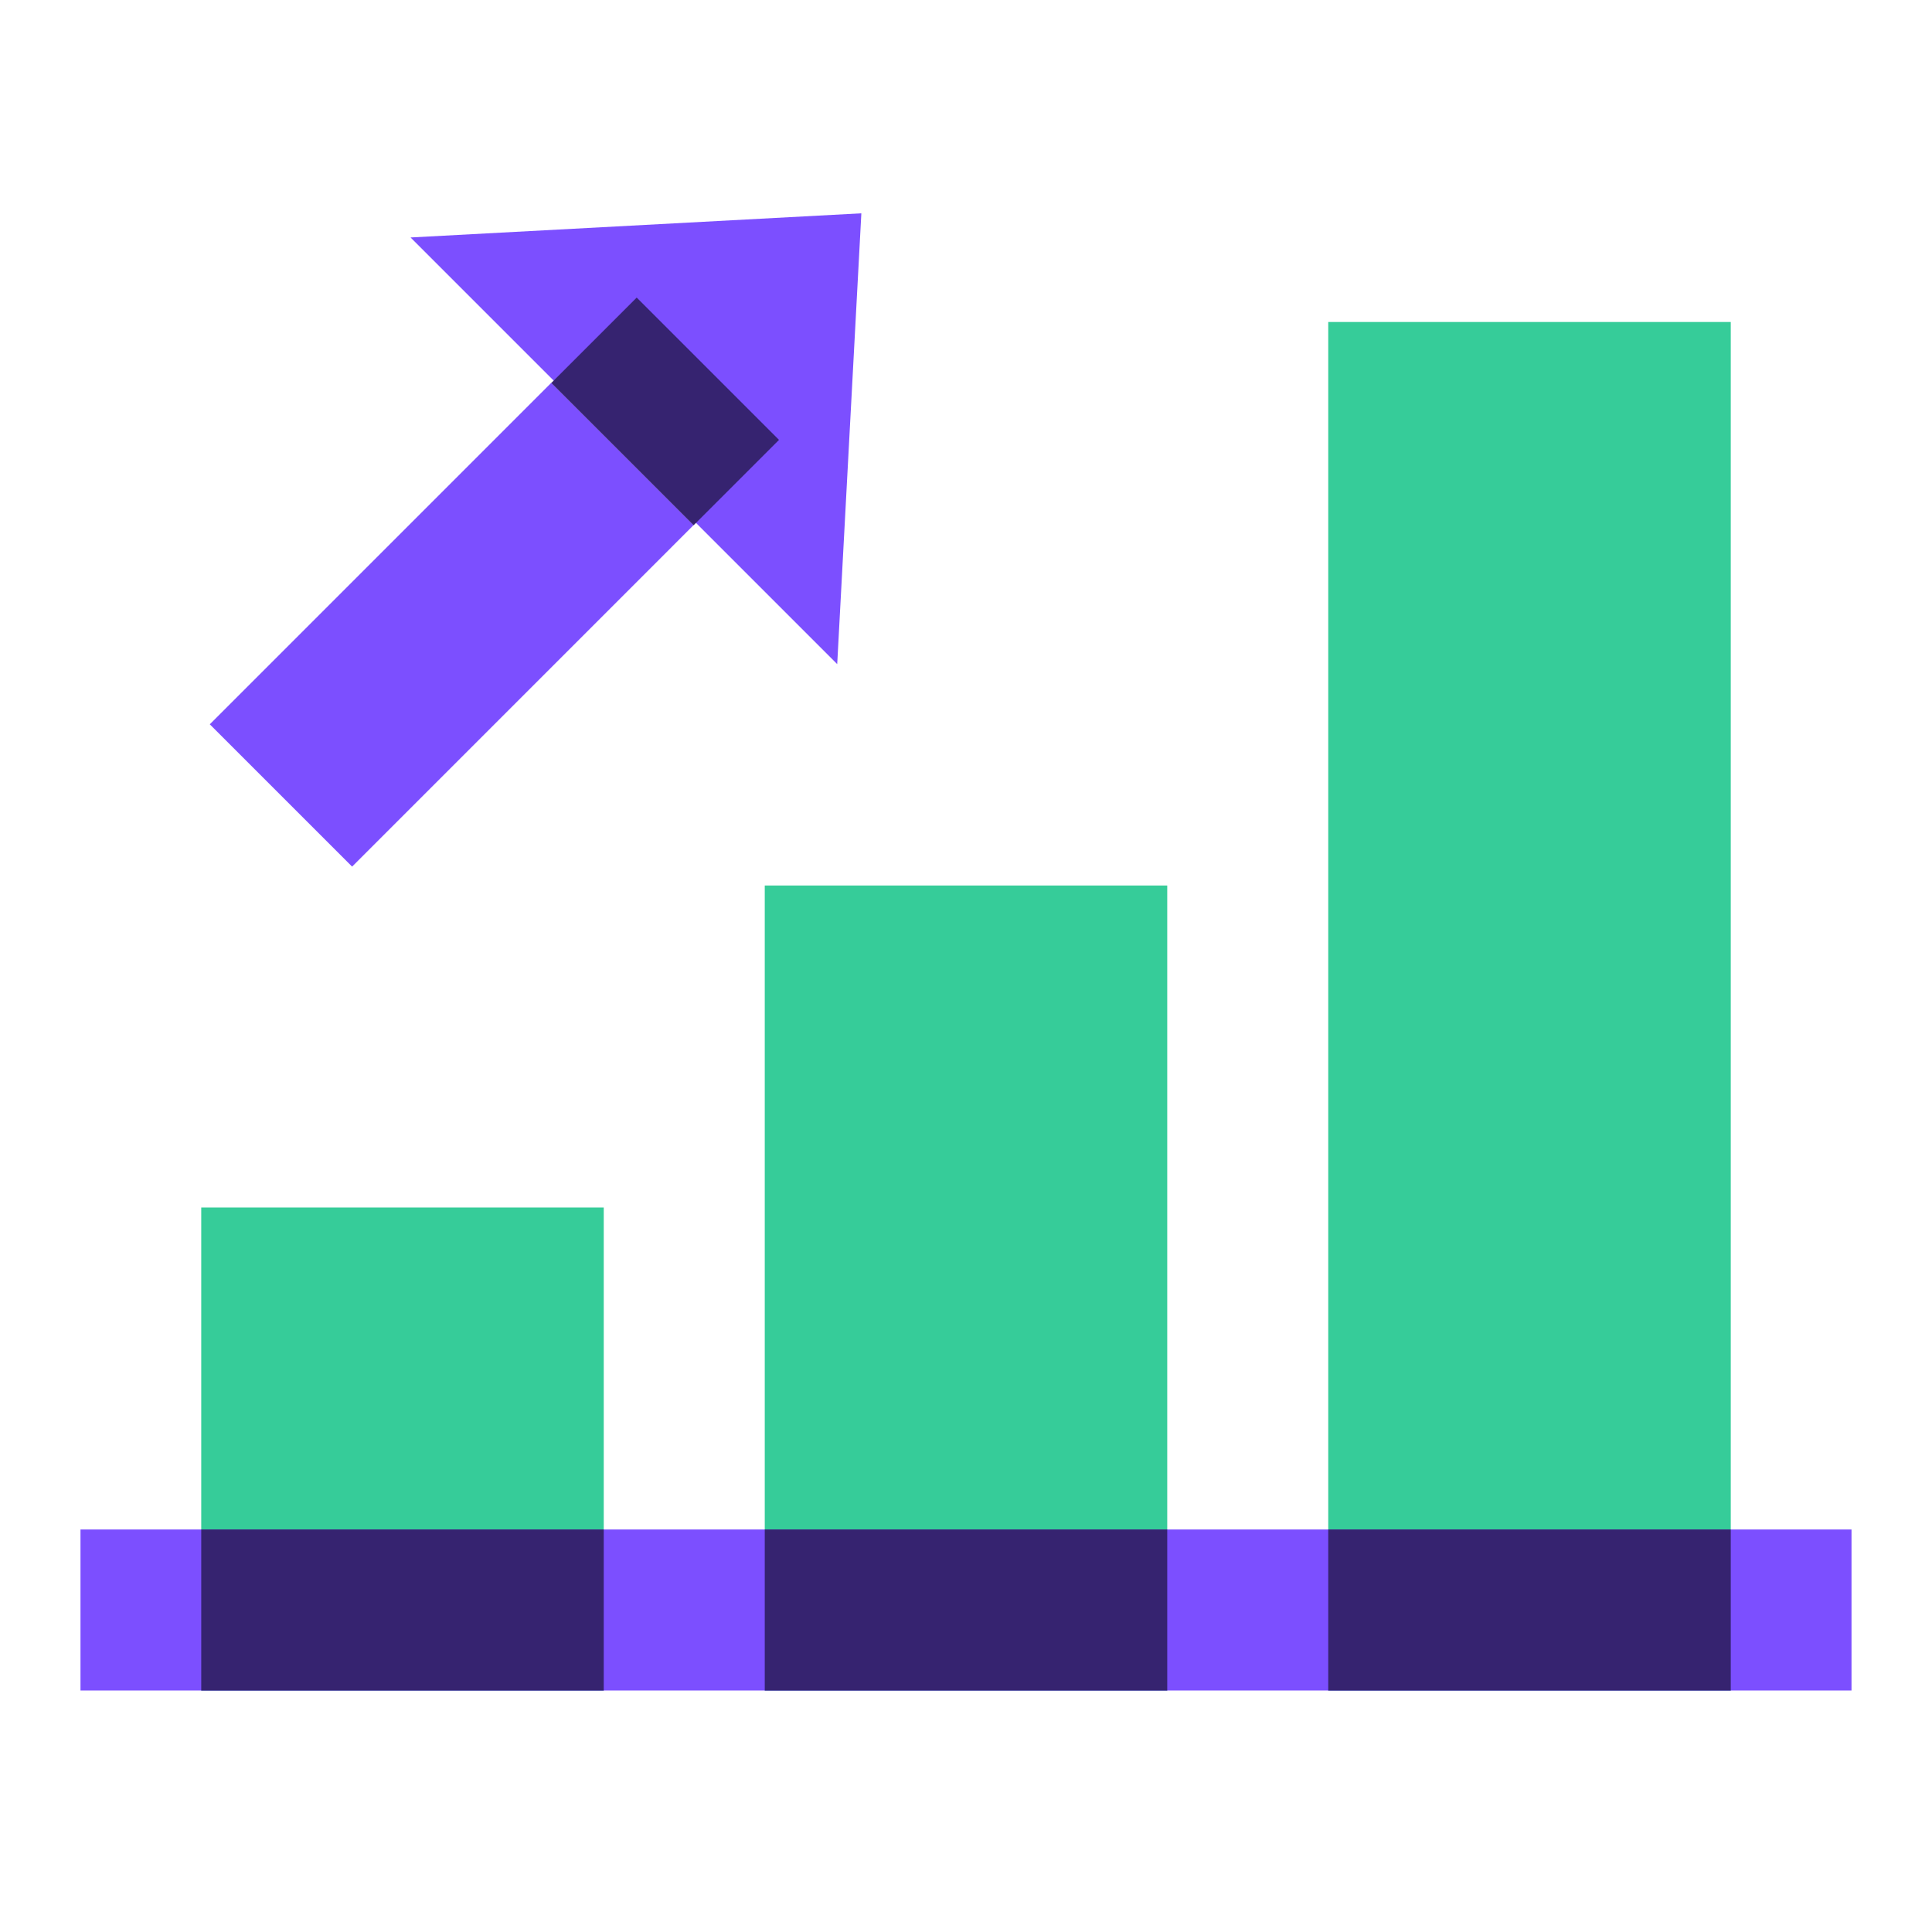
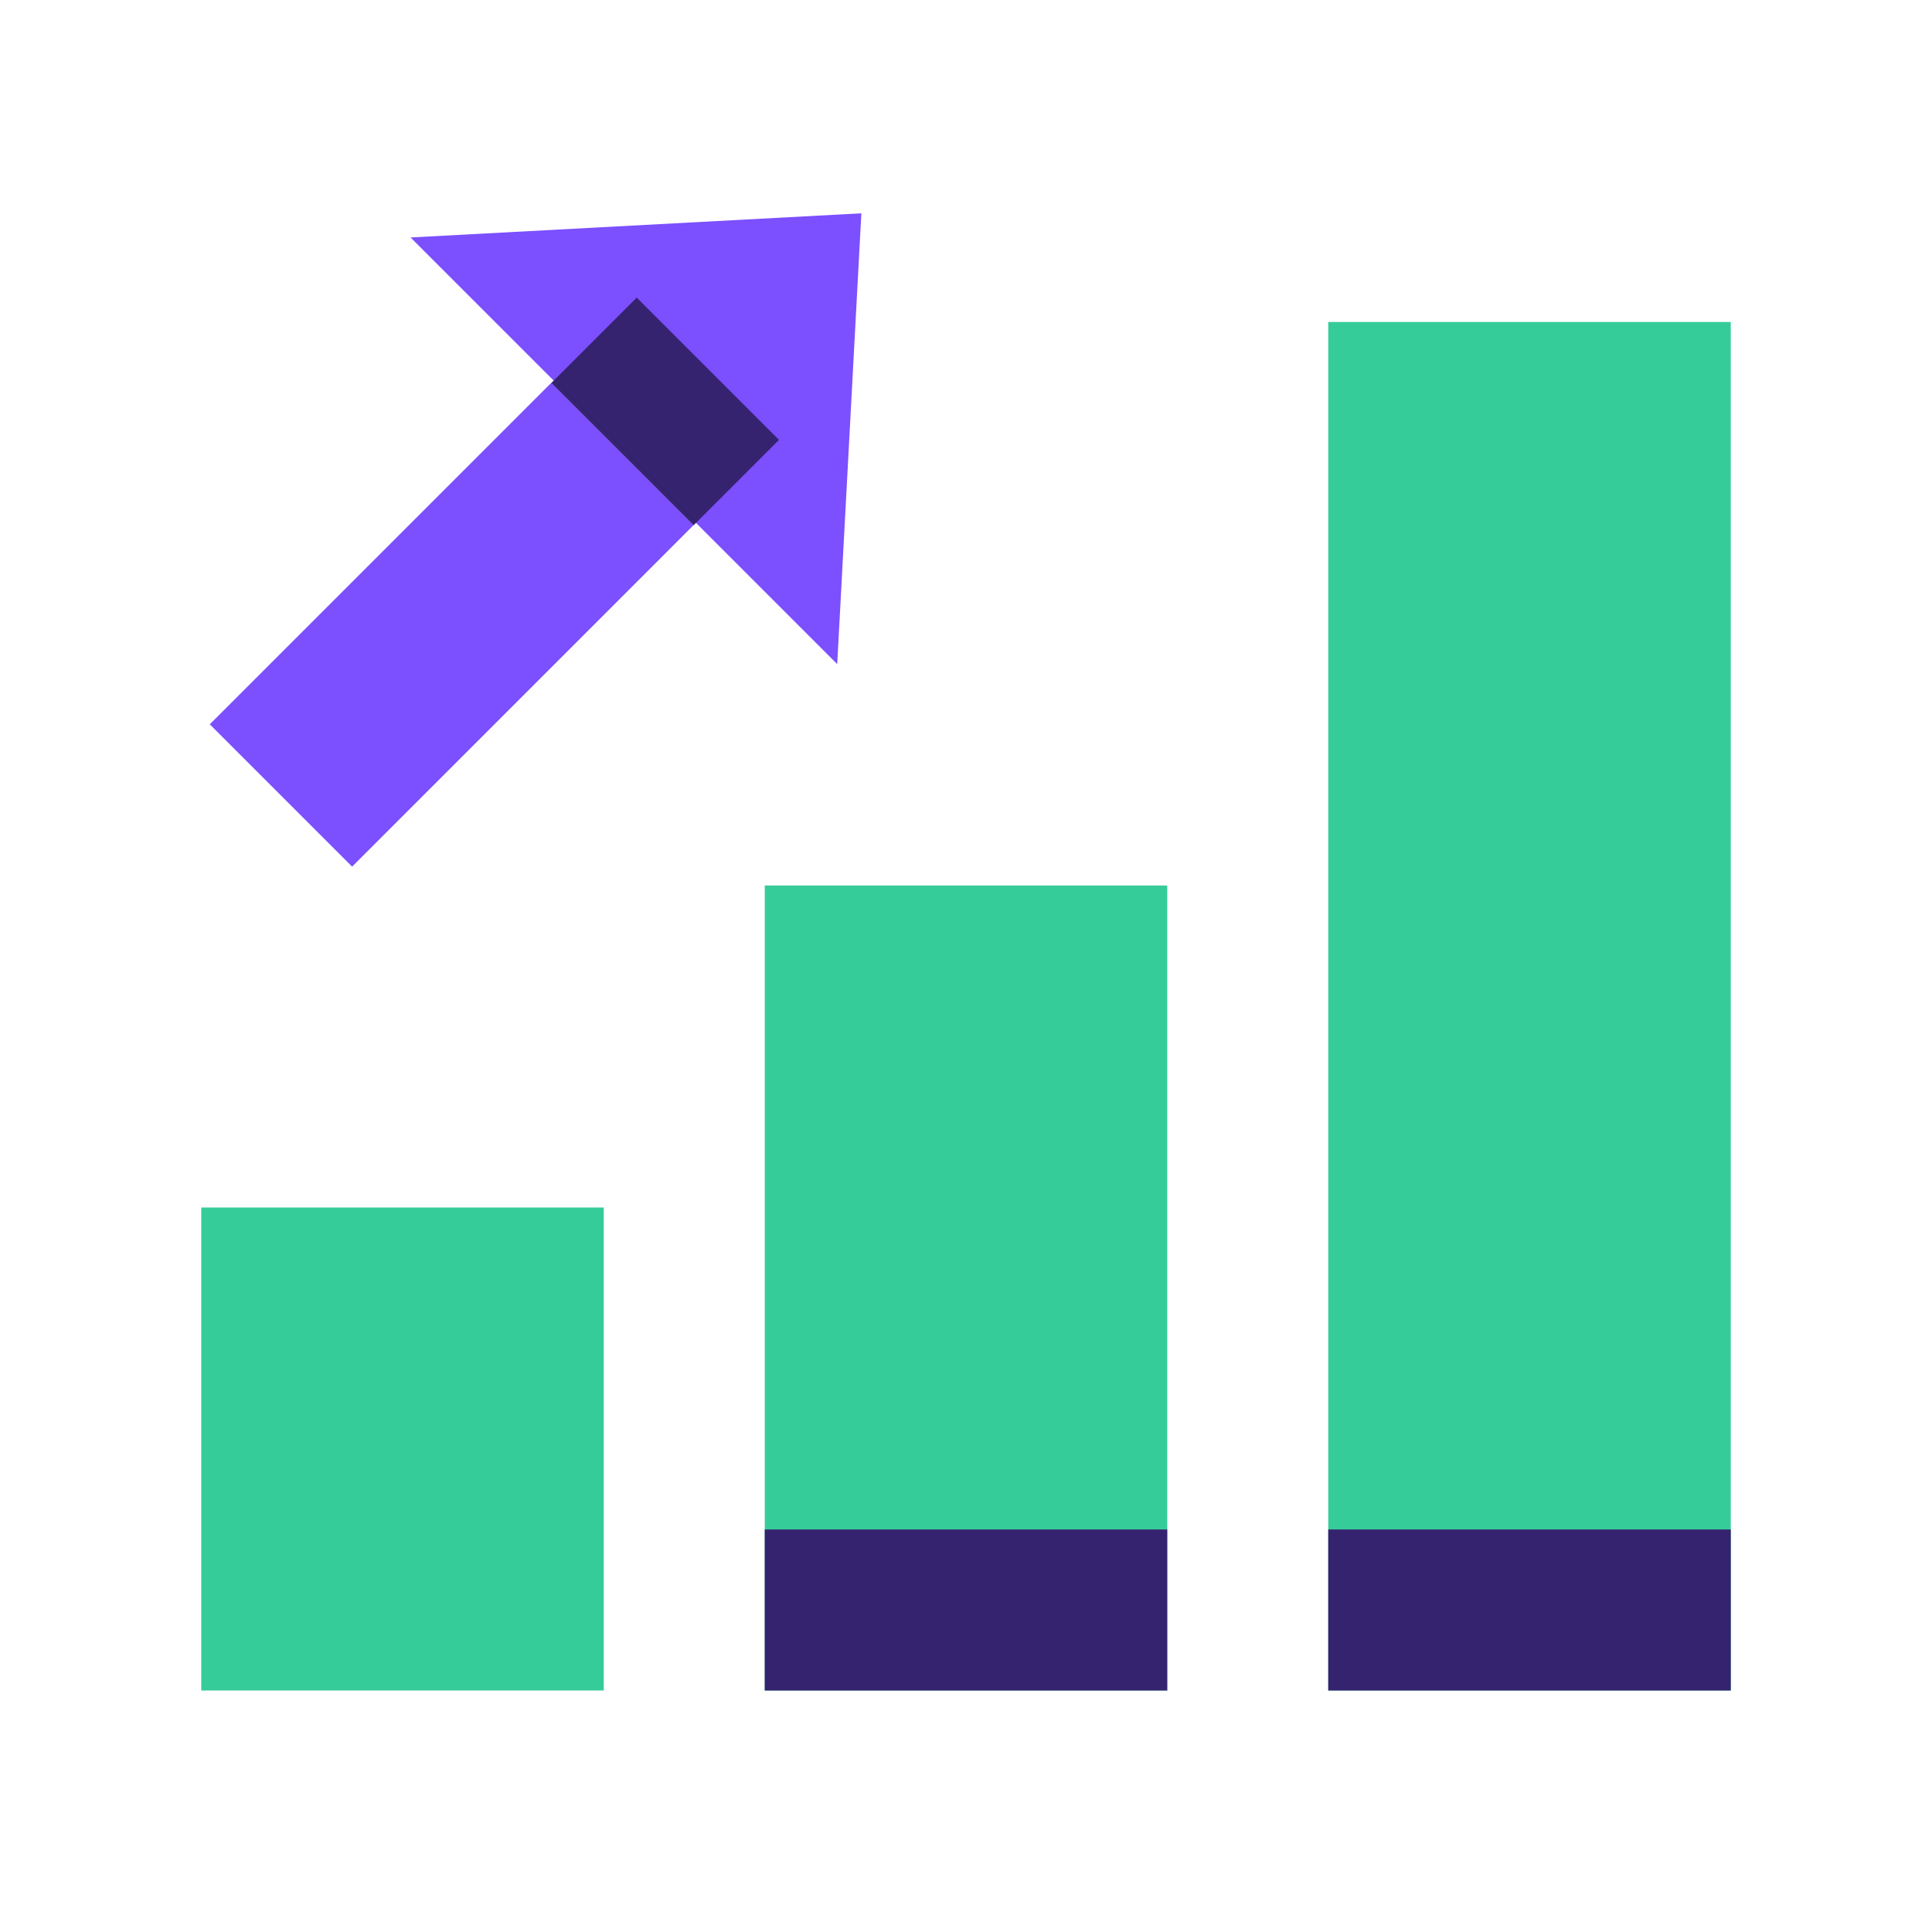
<svg xmlns="http://www.w3.org/2000/svg" width="80" height="80" viewBox="0 0 80 80" fill="none">
  <path d="M48.333 36.667H31.667V70H48.333V36.667Z" fill="#36CC99" />
  <path d="M25 50H8.333V70H25V50Z" fill="#36CC99" />
  <path d="M71.667 13.333H55V70H71.667V13.333Z" fill="#36CC99" />
-   <path d="M76.667 63.333H3.333V70H76.667V63.333Z" fill="#7C4FFF" />
  <path d="M71.667 63.333H55V70H71.667V63.333Z" fill="#362370" />
  <path d="M48.333 63.333H31.667V70H48.333V63.333Z" fill="#362370" />
-   <path d="M25 63.333H8.333V70H25V63.333Z" fill="#362370" />
  <path d="M22.829 15.85L8.687 29.992L14.58 35.885L28.722 21.742L22.829 15.85Z" fill="#7C4FFF" />
  <path d="M35.667 8.833L17 9.833L34.667 27.5L35.667 8.833Z" fill="#7C4FFF" />
  <path d="M26.364 12.322L22.828 15.858L28.721 21.75L32.257 18.215L26.364 12.322Z" fill="#362370" />
</svg>